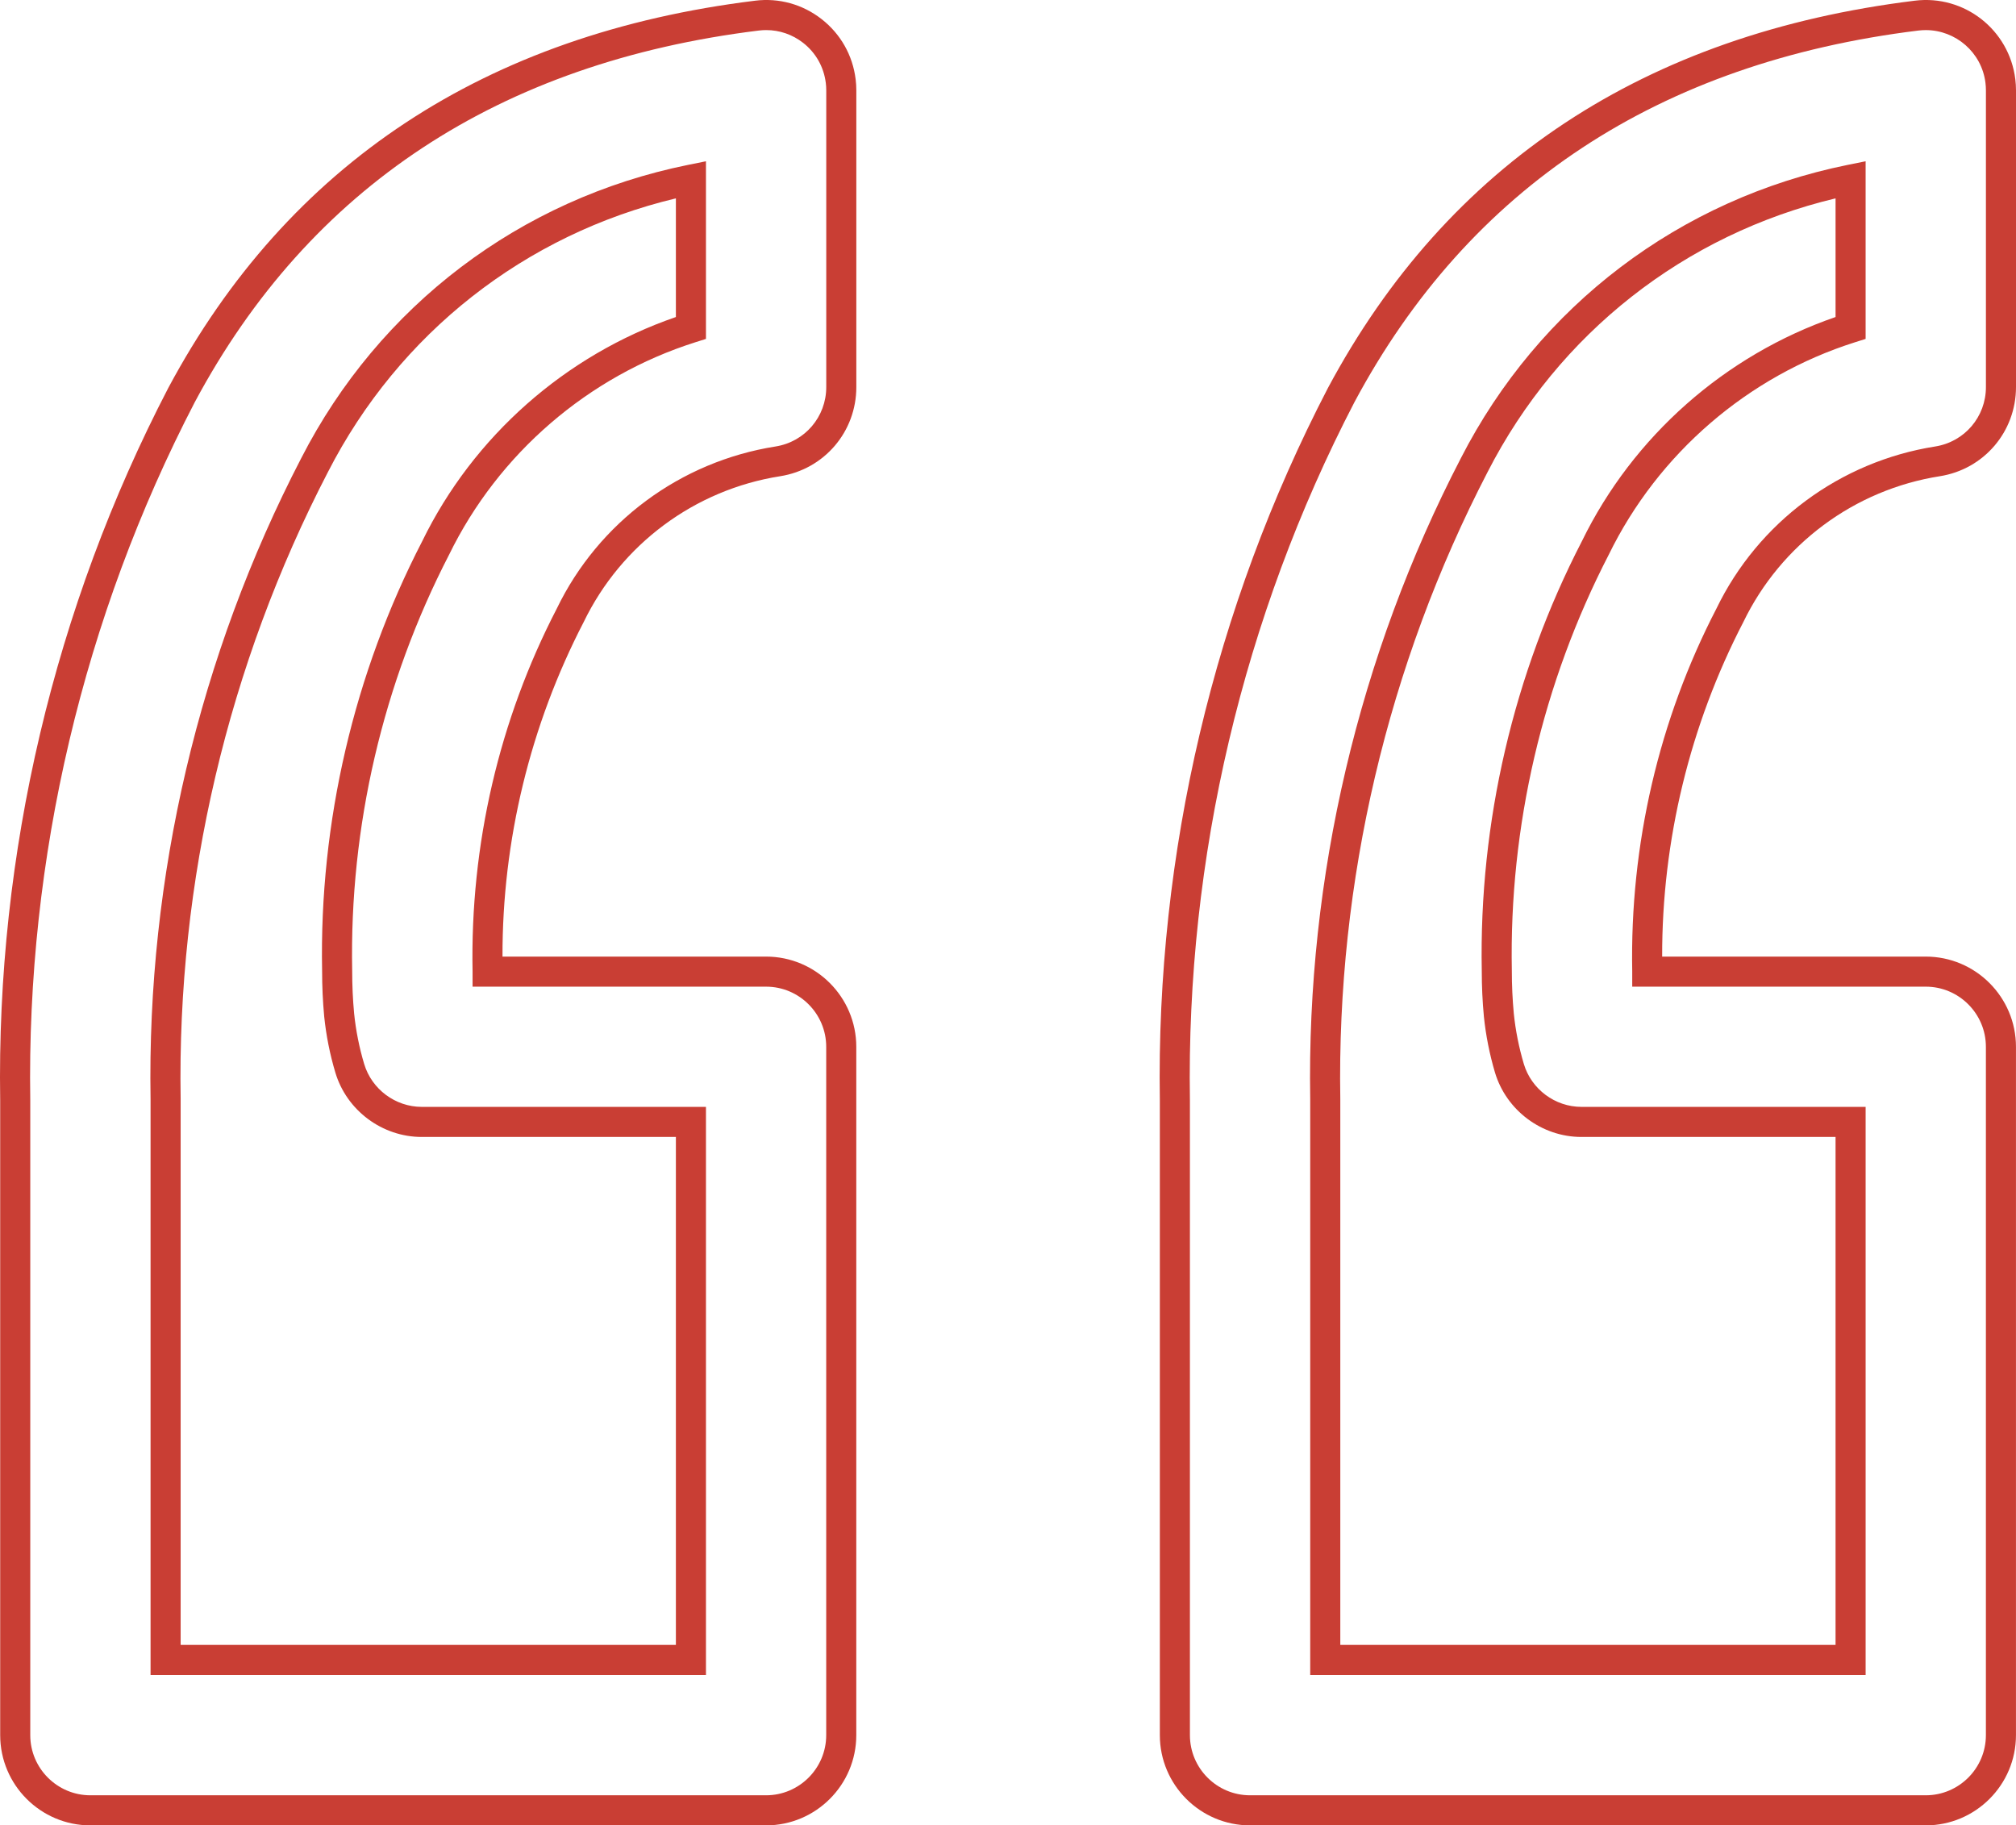
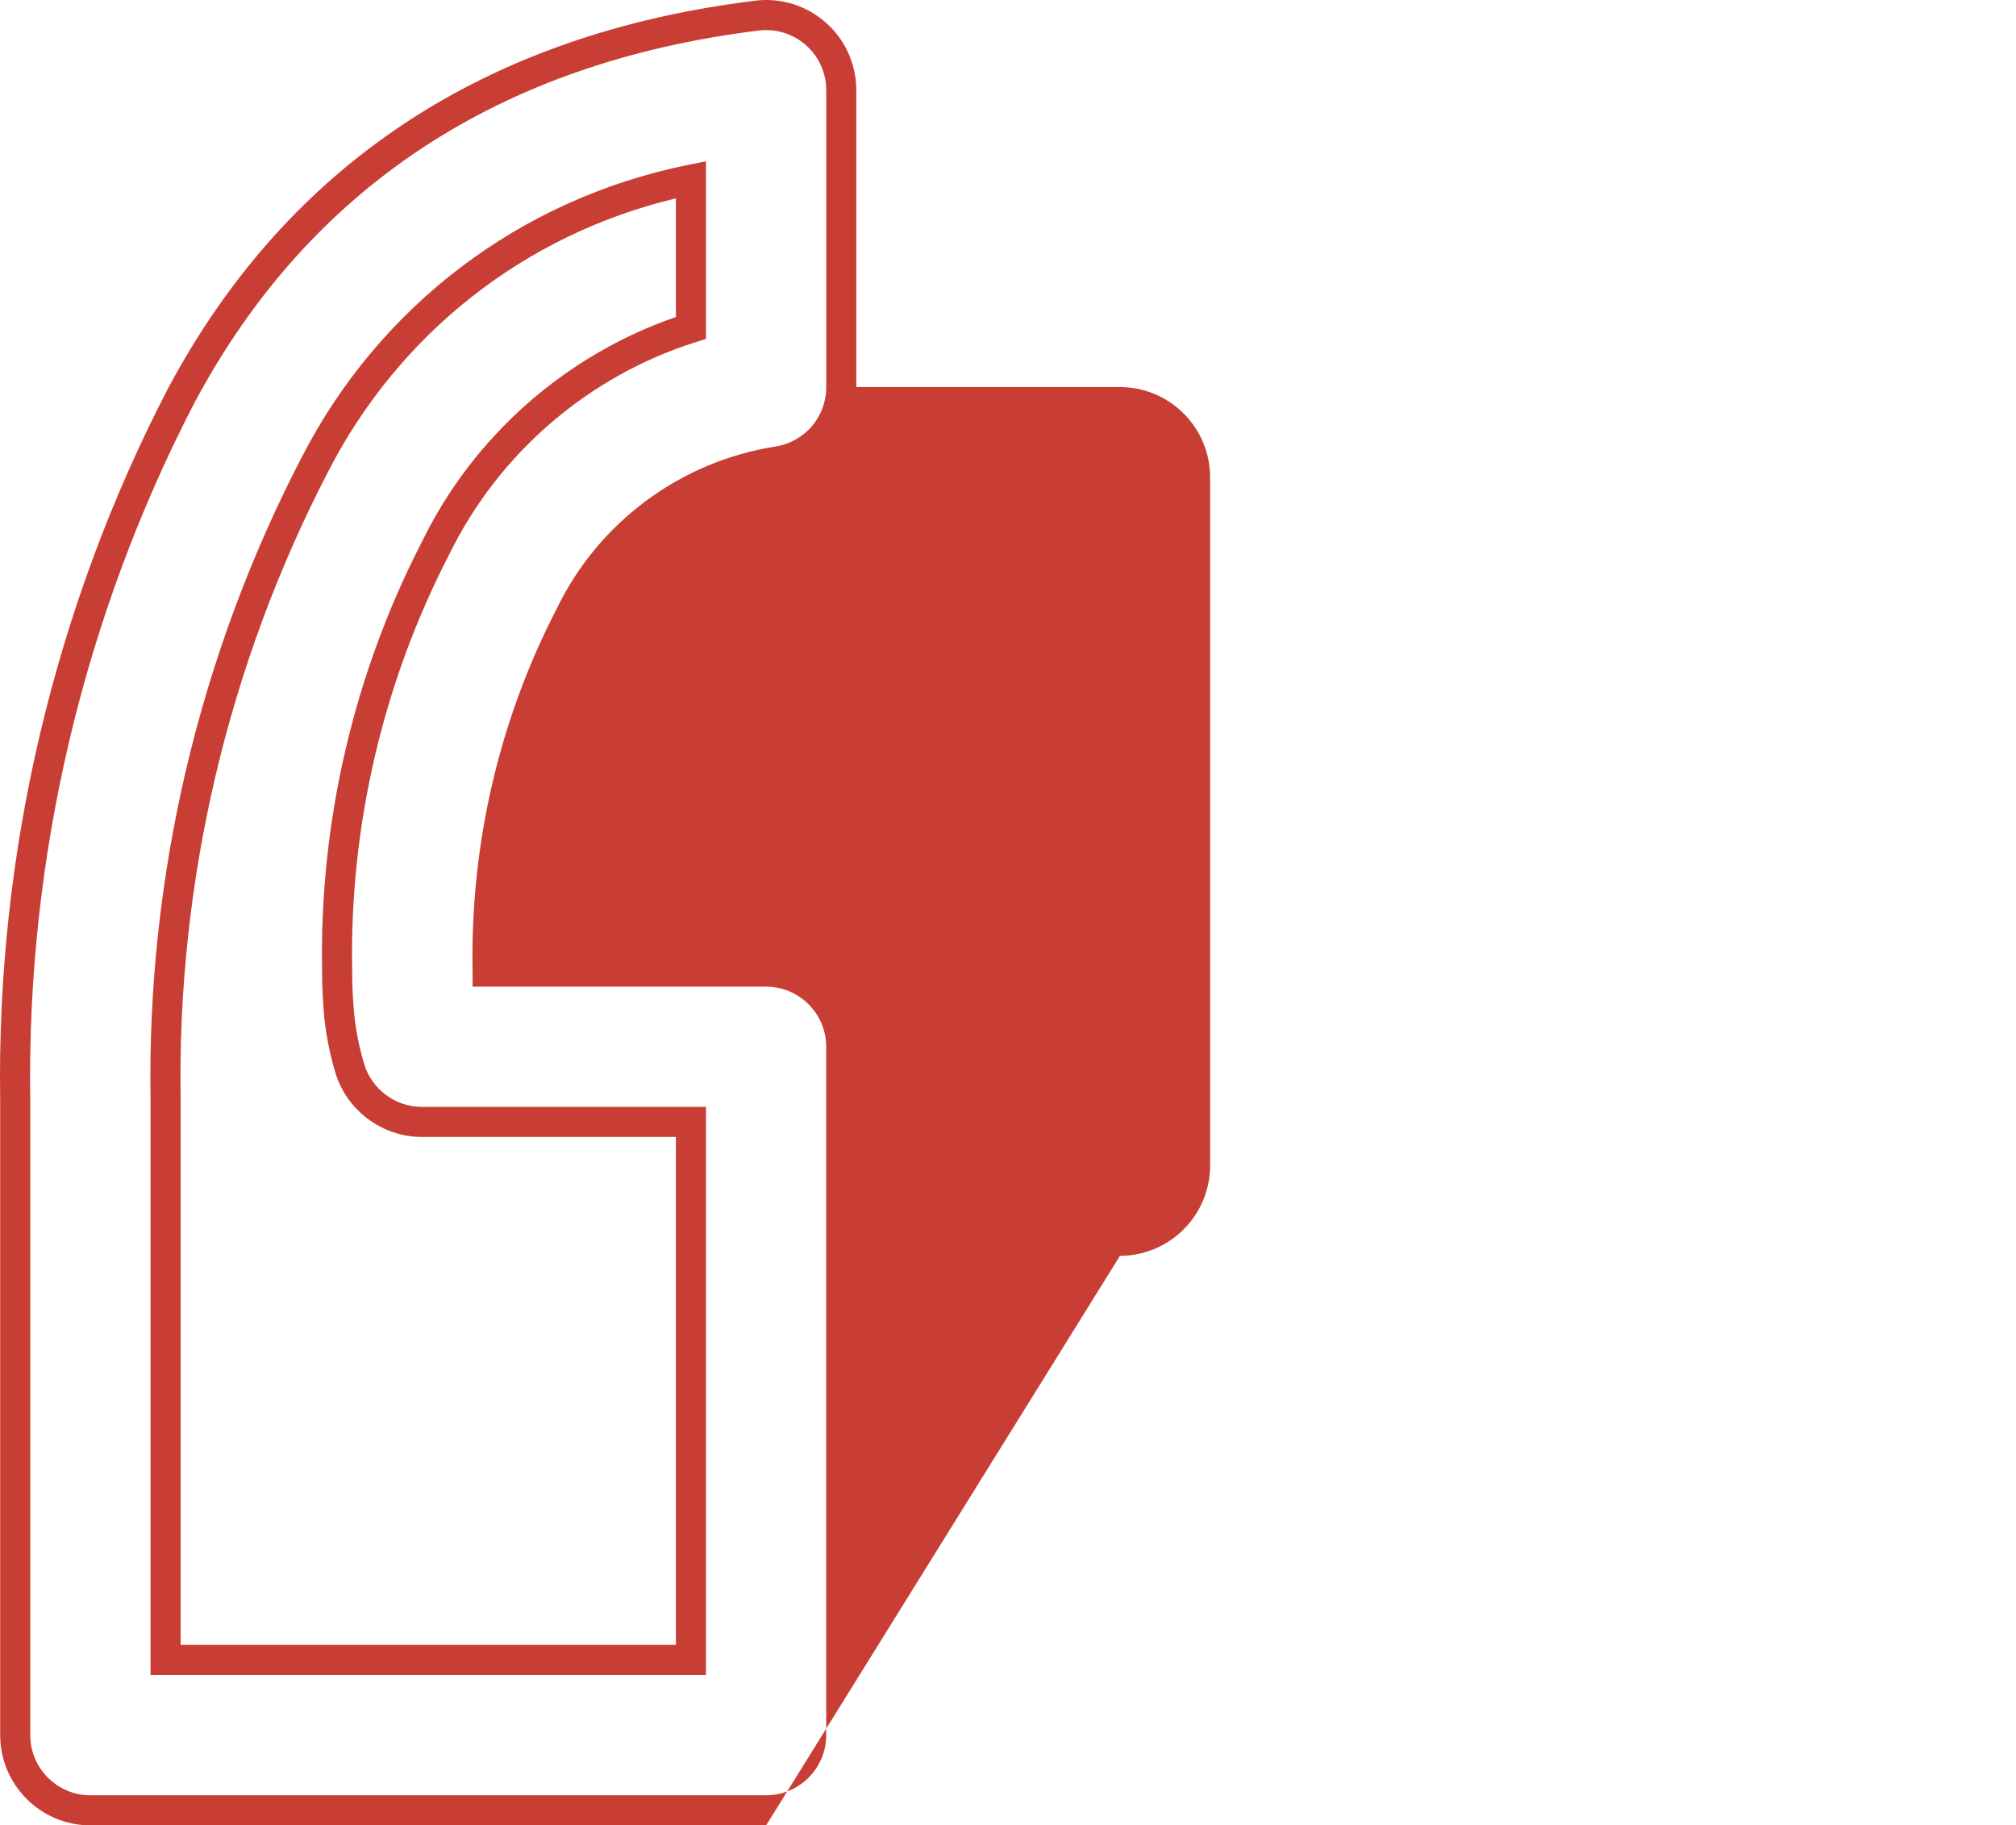
<svg xmlns="http://www.w3.org/2000/svg" id="uuid-b94113da-6ea2-490c-85f7-4c4975c50ec6" viewBox="0 0 500 452.692">
  <g id="uuid-2a2cd7b2-cd36-46aa-82dd-9e836b5e48e7">
    <g id="uuid-5fa3dfaf-93c2-4d96-8aeb-8bf38e460d28">
-       <path d="m477.623,452.692h-167.586c-12.339,0-22.377-10.038-22.377-22.377v-157.381c-.976-61.201,13.439-122.322,41.68-176.698C359.038,40.716,408.002,8.408,474.884.173c12.332-1.526,23.44,7.233,24.948,19.478.109.929.168,1.836.168,2.742v73.595c0,11.079-7.947,20.381-18.888,22.115-21.182,3.336-39.407,16.863-48.738,36.173-13.272,25.611-20.192,54.201-20.133,82.959h65.375c12.339,0,22.377,10.038,22.377,22.377v170.703c0,12.332-10.03,22.37-22.37,22.377Zm.007-445.228c-.605,0-1.216.036-1.836.109-64.333,7.921-111.389,38.926-139.862,92.144-27.651,53.24-41.767,113.13-40.813,173.158v157.439c0,8.224,6.694,14.918,14.918,14.918h167.586c8.224-.007,14.911-6.701,14.911-14.918v-170.703c0-8.224-6.694-14.918-14.918-14.918h-72.798v-3.729c-.605-31.518,6.614-62.483,20.884-90.032,10.358-21.415,30.652-36.479,54.245-40.201,7.299-1.151,12.594-7.357,12.594-14.743V22.393c0-.623-.044-1.242-.117-1.861-.925-7.521-7.372-13.068-14.794-13.068Zm-14.925,407.933h-137.75v-142.791c-.925-55.053,11.997-110.041,37.36-158.969,19.339-37.783,54.303-64.297,95.917-72.739l4.472-.903v44.054l-2.608.823c-26.609,8.413-48.876,27.629-61.107,52.708-16.418,31.795-24.715,67.436-24.03,103.143,0,3.642.16,7.102.488,10.649.43,4.174,1.267,8.391,2.484,12.485,1.872,6.272,7.75,10.649,14.299,10.649h70.474v140.89Zm-130.291-7.459h122.832v-125.972h-63.022c-9.812,0-18.626-6.563-21.444-15.974-1.348-4.553-2.273-9.222-2.753-13.898-.357-3.81-.524-7.495-.524-11.298-.707-36.872,7.874-73.744,24.824-106.559,12.682-26.012,35.525-46.181,62.92-55.614v-29.428c-37.404,8.93-68.689,33.456-86.295,67.859-24.81,47.849-37.44,101.606-36.537,155.487v135.397Z" fill="#c93e34" />
-     </g>
+       </g>
  </g>
  <g id="uuid-8b349779-ec18-4d09-81e0-0af932bfd604">
    <g id="uuid-6ba79378-616a-49e3-aeb9-076dd379921c">
-       <path d="m190.01,452.692H22.424c-12.339,0-22.377-10.038-22.377-22.377v-157.381c-.98-61.209,13.432-122.33,41.676-176.698C71.42,40.716,120.381,8.408,187.274.173c5.937-.736,11.793.892,16.502,4.571,4.713,3.682,7.707,8.974,8.435,14.907.113.903.171,1.825.171,2.742v73.595c0,11.079-7.943,20.381-18.888,22.115-21.186,3.336-39.403,16.863-48.734,36.173-13.275,25.626-20.199,54.208-20.133,82.959h65.368c12.339,0,22.377,10.038,22.377,22.377v170.703c0,12.332-10.034,22.37-22.362,22.377Zm.025-445.231c-.616,0-1.231.036-1.85.113C123.841,15.499,76.785,46.5,48.322,99.71,20.668,152.95,6.544,212.84,7.506,272.876v157.439c0,8.224,6.69,14.918,14.918,14.918h167.579c8.224-.007,14.911-6.701,14.911-14.918v-170.703c0-8.224-6.69-14.918-14.918-14.918h-72.79v-3.729c-.616-31.504,6.607-62.469,20.887-90.032,10.347-21.415,30.641-36.479,54.238-40.201,7.299-1.151,12.594-7.357,12.594-14.743V22.393c0-.612-.036-1.22-.113-1.825-.488-3.963-2.484-7.492-5.623-9.943-2.651-2.069-5.846-3.165-9.152-3.165Zm-14.947,407.936H37.342v-142.791c-.929-55.053,11.993-110.041,37.364-158.969,19.339-37.783,54.3-64.297,95.91-72.739l4.472-.903v44.054l-2.604.823c-26.609,8.42-48.884,27.629-61.11,52.708-16.426,31.802-24.719,67.444-24.027,103.143,0,3.671.157,7.131.484,10.649.43,4.196,1.267,8.413,2.484,12.478,1.872,6.279,7.75,10.657,14.295,10.657h70.478v140.89Zm-130.287-7.459h122.829v-125.972h-63.026c-9.812,0-18.626-6.563-21.434-15.981-1.351-4.516-2.28-9.185-2.764-13.891-.35-3.788-.517-7.466-.517-11.298-.714-36.865,7.867-73.737,24.821-106.559,12.678-26.012,35.525-46.181,62.92-55.614v-29.428c-37.4,8.923-68.682,33.456-86.291,67.859-24.813,47.849-37.444,101.606-36.537,155.487v135.397Z" fill="#c93e34" />
+       <path d="m190.01,452.692H22.424c-12.339,0-22.377-10.038-22.377-22.377v-157.381c-.98-61.209,13.432-122.33,41.676-176.698C71.42,40.716,120.381,8.408,187.274.173c5.937-.736,11.793.892,16.502,4.571,4.713,3.682,7.707,8.974,8.435,14.907.113.903.171,1.825.171,2.742v73.595h65.368c12.339,0,22.377,10.038,22.377,22.377v170.703c0,12.332-10.034,22.37-22.362,22.377Zm.025-445.231c-.616,0-1.231.036-1.85.113C123.841,15.499,76.785,46.5,48.322,99.71,20.668,152.95,6.544,212.84,7.506,272.876v157.439c0,8.224,6.69,14.918,14.918,14.918h167.579c8.224-.007,14.911-6.701,14.911-14.918v-170.703c0-8.224-6.69-14.918-14.918-14.918h-72.79v-3.729c-.616-31.504,6.607-62.469,20.887-90.032,10.347-21.415,30.641-36.479,54.238-40.201,7.299-1.151,12.594-7.357,12.594-14.743V22.393c0-.612-.036-1.22-.113-1.825-.488-3.963-2.484-7.492-5.623-9.943-2.651-2.069-5.846-3.165-9.152-3.165Zm-14.947,407.936H37.342v-142.791c-.929-55.053,11.993-110.041,37.364-158.969,19.339-37.783,54.3-64.297,95.91-72.739l4.472-.903v44.054l-2.604.823c-26.609,8.42-48.884,27.629-61.11,52.708-16.426,31.802-24.719,67.444-24.027,103.143,0,3.671.157,7.131.484,10.649.43,4.196,1.267,8.413,2.484,12.478,1.872,6.279,7.75,10.657,14.295,10.657h70.478v140.89Zm-130.287-7.459h122.829v-125.972h-63.026c-9.812,0-18.626-6.563-21.434-15.981-1.351-4.516-2.28-9.185-2.764-13.891-.35-3.788-.517-7.466-.517-11.298-.714-36.865,7.867-73.737,24.821-106.559,12.678-26.012,35.525-46.181,62.92-55.614v-29.428c-37.4,8.923-68.682,33.456-86.291,67.859-24.813,47.849-37.444,101.606-36.537,155.487v135.397Z" fill="#c93e34" />
    </g>
  </g>
</svg>